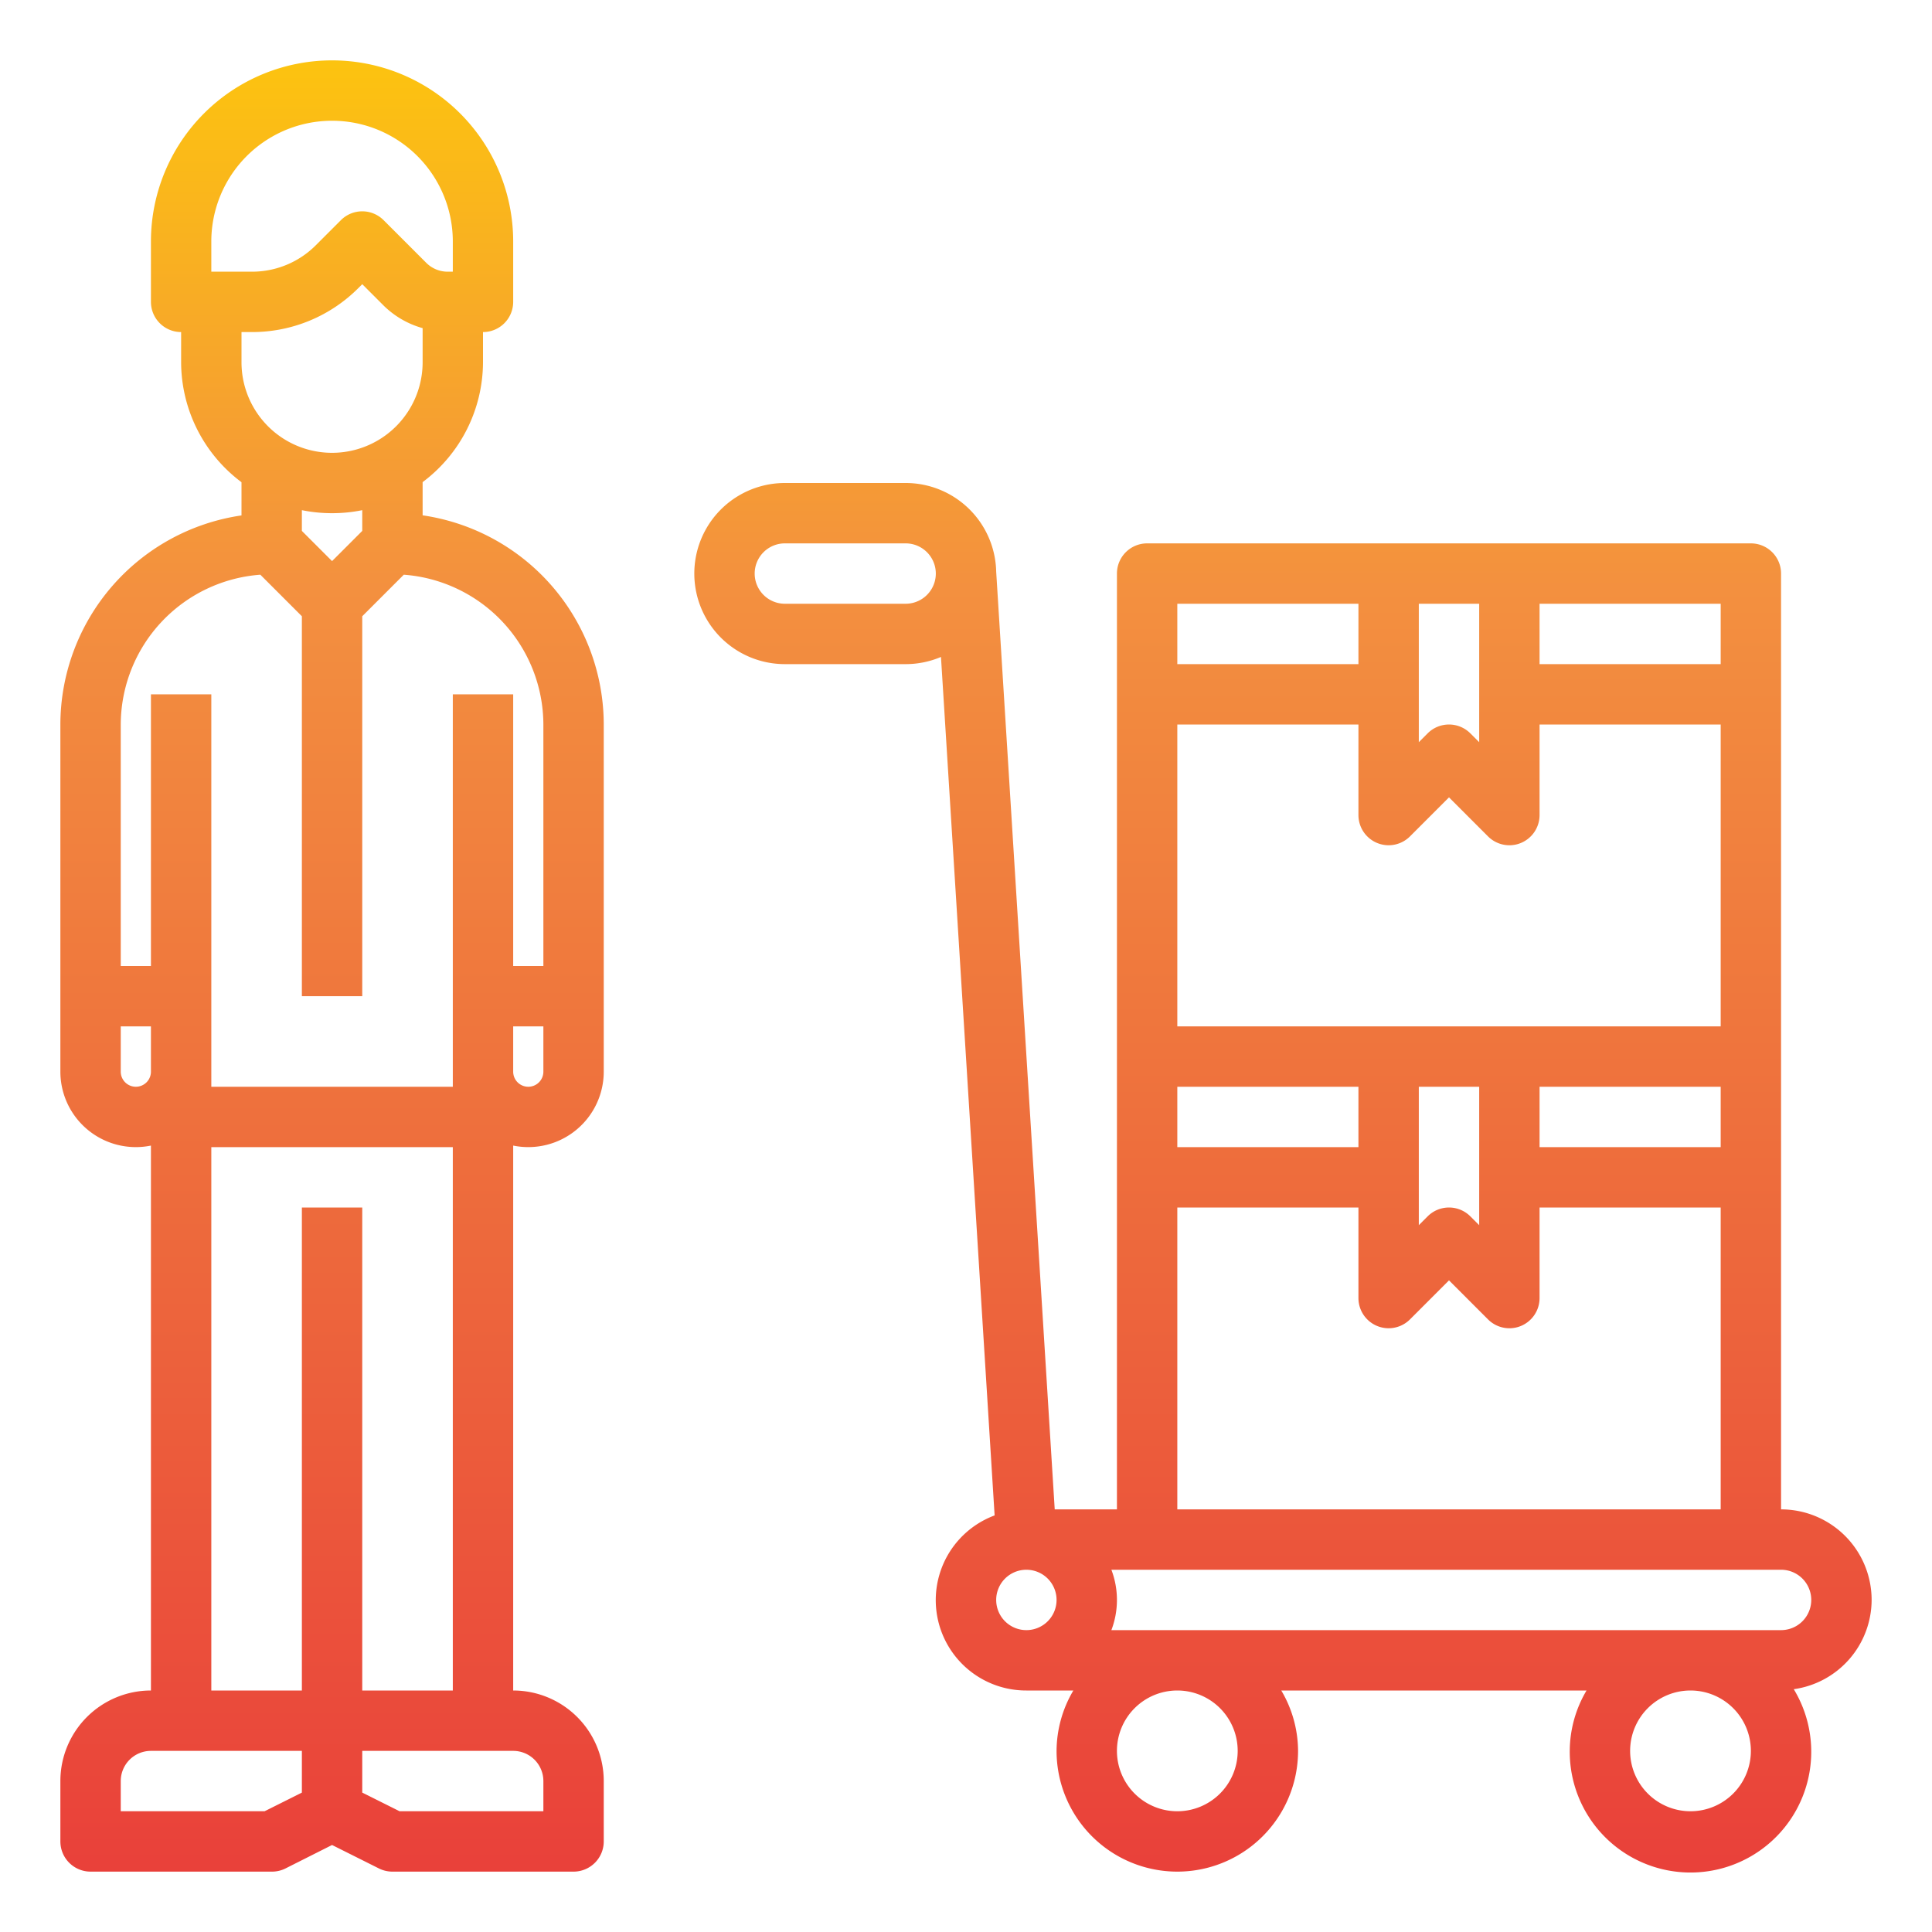
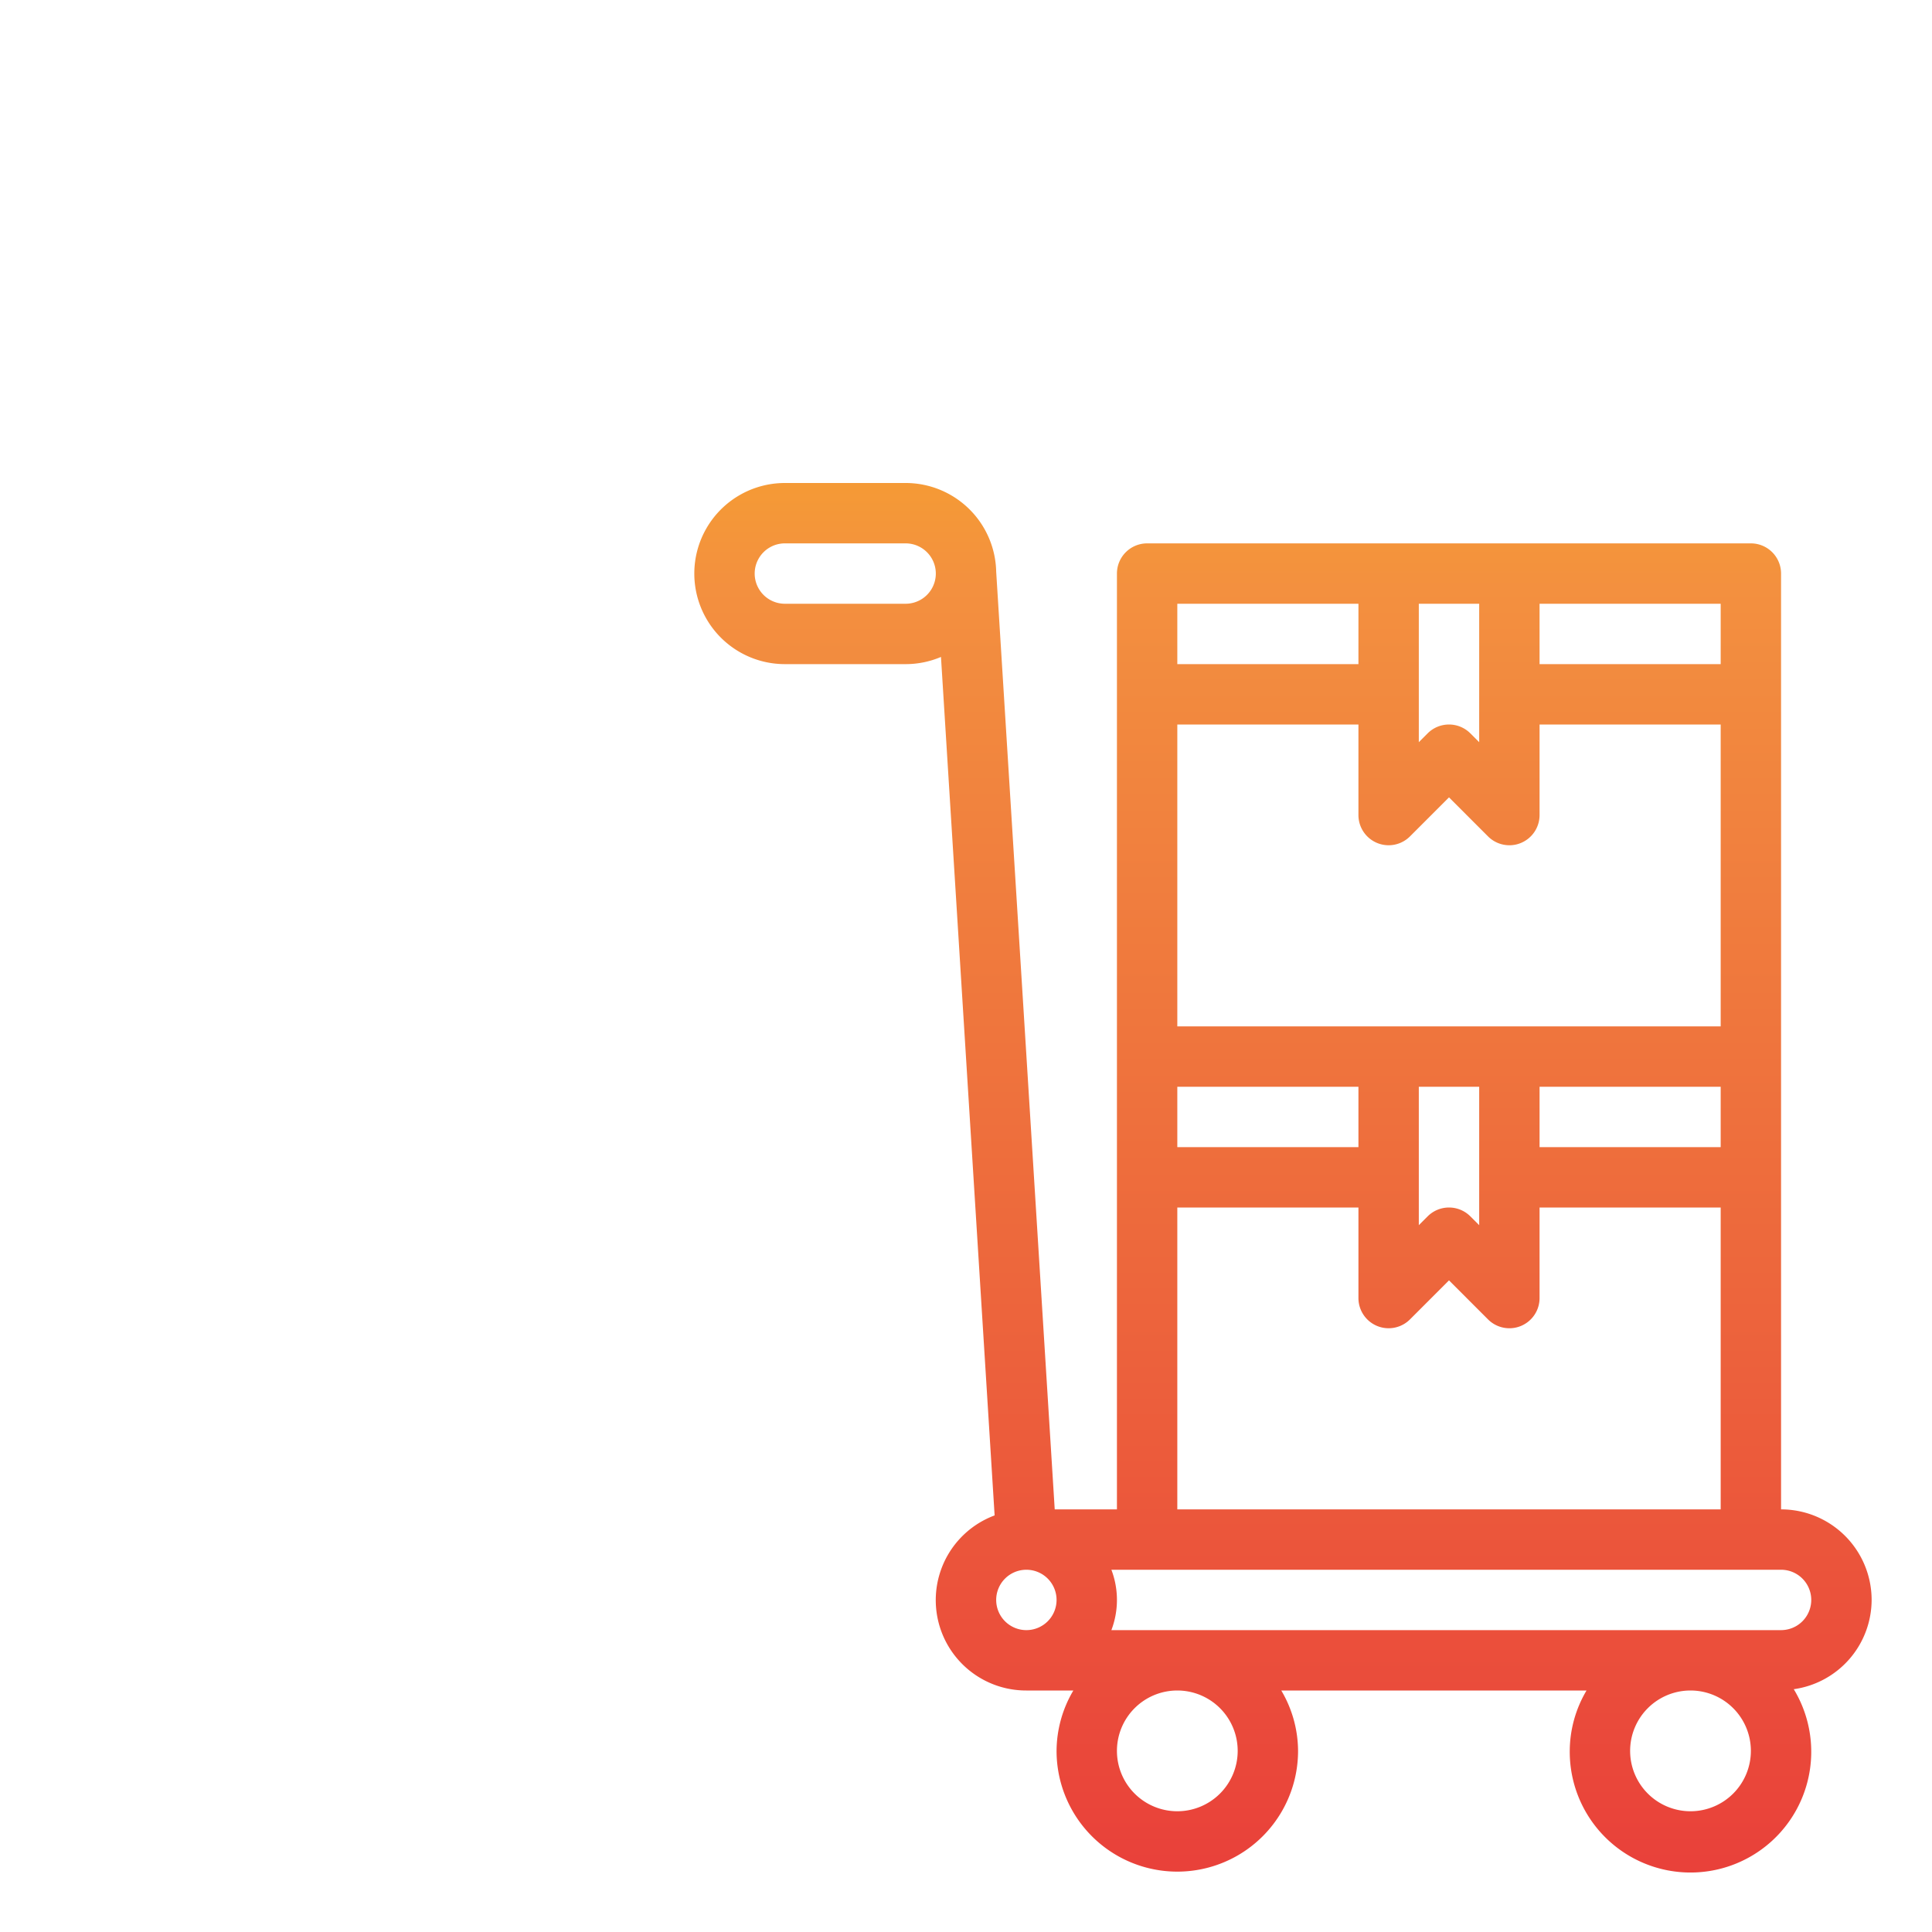
<svg xmlns="http://www.w3.org/2000/svg" xmlns:xlink="http://www.w3.org/1999/xlink" viewBox="0 0 64 64" width="512" height="512">
  <defs>
    <linearGradient id="New_Gradient_Swatch" x1="11" y1="63.27" x2="11" y2="0.706" gradientUnits="userSpaceOnUse">
      <stop offset="0" stop-color="#e93e3a" />
      <stop offset="0.35" stop-color="#ed683c" />
      <stop offset="0.7" stop-color="#f3903f" />
      <stop offset="1" stop-color="#fdc70c" />
    </linearGradient>
    <linearGradient id="New_Gradient_Swatch-2" x1="42.5" y1="63.27" x2="42.5" y2="0.706" xlink:href="#New_Gradient_Swatch" />
  </defs>
  <g id="Delivery_Cart" data-name="Delivery Cart">
-     <path d="M14,17.071v-1.1A4.977,4.977,0,0,0,16,12V11a1,1,0,0,0,1-1V8A6,6,0,0,0,5,8v2a1,1,0,0,0,1,1v1a4.977,4.977,0,0,0,2,3.974v1.1A7.011,7.011,0,0,0,2,24V35.5a2.5,2.5,0,0,0,3,2.449V56a3,3,0,0,0-3,3v2a1,1,0,0,0,1,1H9a1,1,0,0,0,.447-.1L11,61.118l1.553.777A1,1,0,0,0,13,62h6a1,1,0,0,0,1-1V59a3,3,0,0,0-3-3V37.949A2.5,2.5,0,0,0,20,35.5V24A7.011,7.011,0,0,0,14,17.071ZM7,8a4,4,0,0,1,8,0V9h-.172a1,1,0,0,1-.707-.293L12.707,7.293a1,1,0,0,0-1.414,0l-.828.828A2.98,2.98,0,0,1,8.343,9H7Zm1.343,3a4.969,4.969,0,0,0,3.536-1.465L12,9.414l.707.707A2.98,2.98,0,0,0,14,10.87V12a3,3,0,0,1-6,0V11ZM11,17a5,5,0,0,0,1-.1v.687l-1,1-1-1V16.9A5,5,0,0,0,11,17ZM4.5,36a.5.5,0,0,1-.5-.5V34H5v1.5A.5.5,0,0,1,4.5,36ZM8.764,60H4V59a1,1,0,0,1,1-1h5v1.382ZM18,59v1H13.236L12,59.382V58h5A1,1,0,0,1,18,59Zm-6-3V40H10V56H7V38h8V56Zm5.5-20a.5.5,0,0,1-.5-.5V34h1v1.5A.5.5,0,0,1,17.5,36Zm.5-4H17V23H15V36H7V23H5v9H4V24a4.991,4.991,0,0,1,4.624-4.962L10,20.414V33h2V20.414l1.376-1.376A4.991,4.991,0,0,1,18,24Z" style="fill:url(#New_Gradient_Swatch)" />
    <path d="M62,53a3,3,0,0,0-3-3V19a1,1,0,0,0-1-1H38a1,1,0,0,0-1,1V50H34.939L33,18.938h0A3,3,0,0,0,30,16H26a3,3,0,0,0,0,6h4a2.988,2.988,0,0,0,1.171-.238L32.948,50.2A2.994,2.994,0,0,0,34,56h1.556A3.959,3.959,0,0,0,35,58a4,4,0,0,0,8,0,3.959,3.959,0,0,0-.556-2H52.556A3.959,3.959,0,0,0,52,58a4,4,0,1,0,7.421-2.043A2.994,2.994,0,0,0,62,53ZM45,38H39V36h6ZM39,24h6v3a1,1,0,0,0,1.707.707L48,26.414l1.293,1.293A1,1,0,0,0,50,28a.987.987,0,0,0,.383-.076A1,1,0,0,0,51,27V24h6V34H39Zm8-4h2v4.586l-.293-.293a1,1,0,0,0-1.414,0L47,24.586Zm0,16h2v4.586l-.293-.293a1,1,0,0,0-1.414,0L47,40.586Zm4,0h6v2H51Zm6-14H51V20h6ZM45,20v2H39V20ZM39,40h6v3a1,1,0,0,0,1.707.707L48,42.414l1.293,1.293A1,1,0,0,0,50,44a.987.987,0,0,0,.383-.076A1,1,0,0,0,51,43V40h6V50H39ZM30,20H26a1,1,0,0,1,0-2h4a1,1,0,0,1,0,2Zm3,33a1,1,0,1,1,1,1A1,1,0,0,1,33,53Zm8,5a2,2,0,1,1-2-2A2,2,0,0,1,41,58Zm15,2a2,2,0,1,1,2-2A2,2,0,0,1,56,60Zm3-6H36.816a2.809,2.809,0,0,0,0-2H59a1,1,0,0,1,0,2Z" style="fill:url(#New_Gradient_Swatch-2)" />
  </g>
</svg>